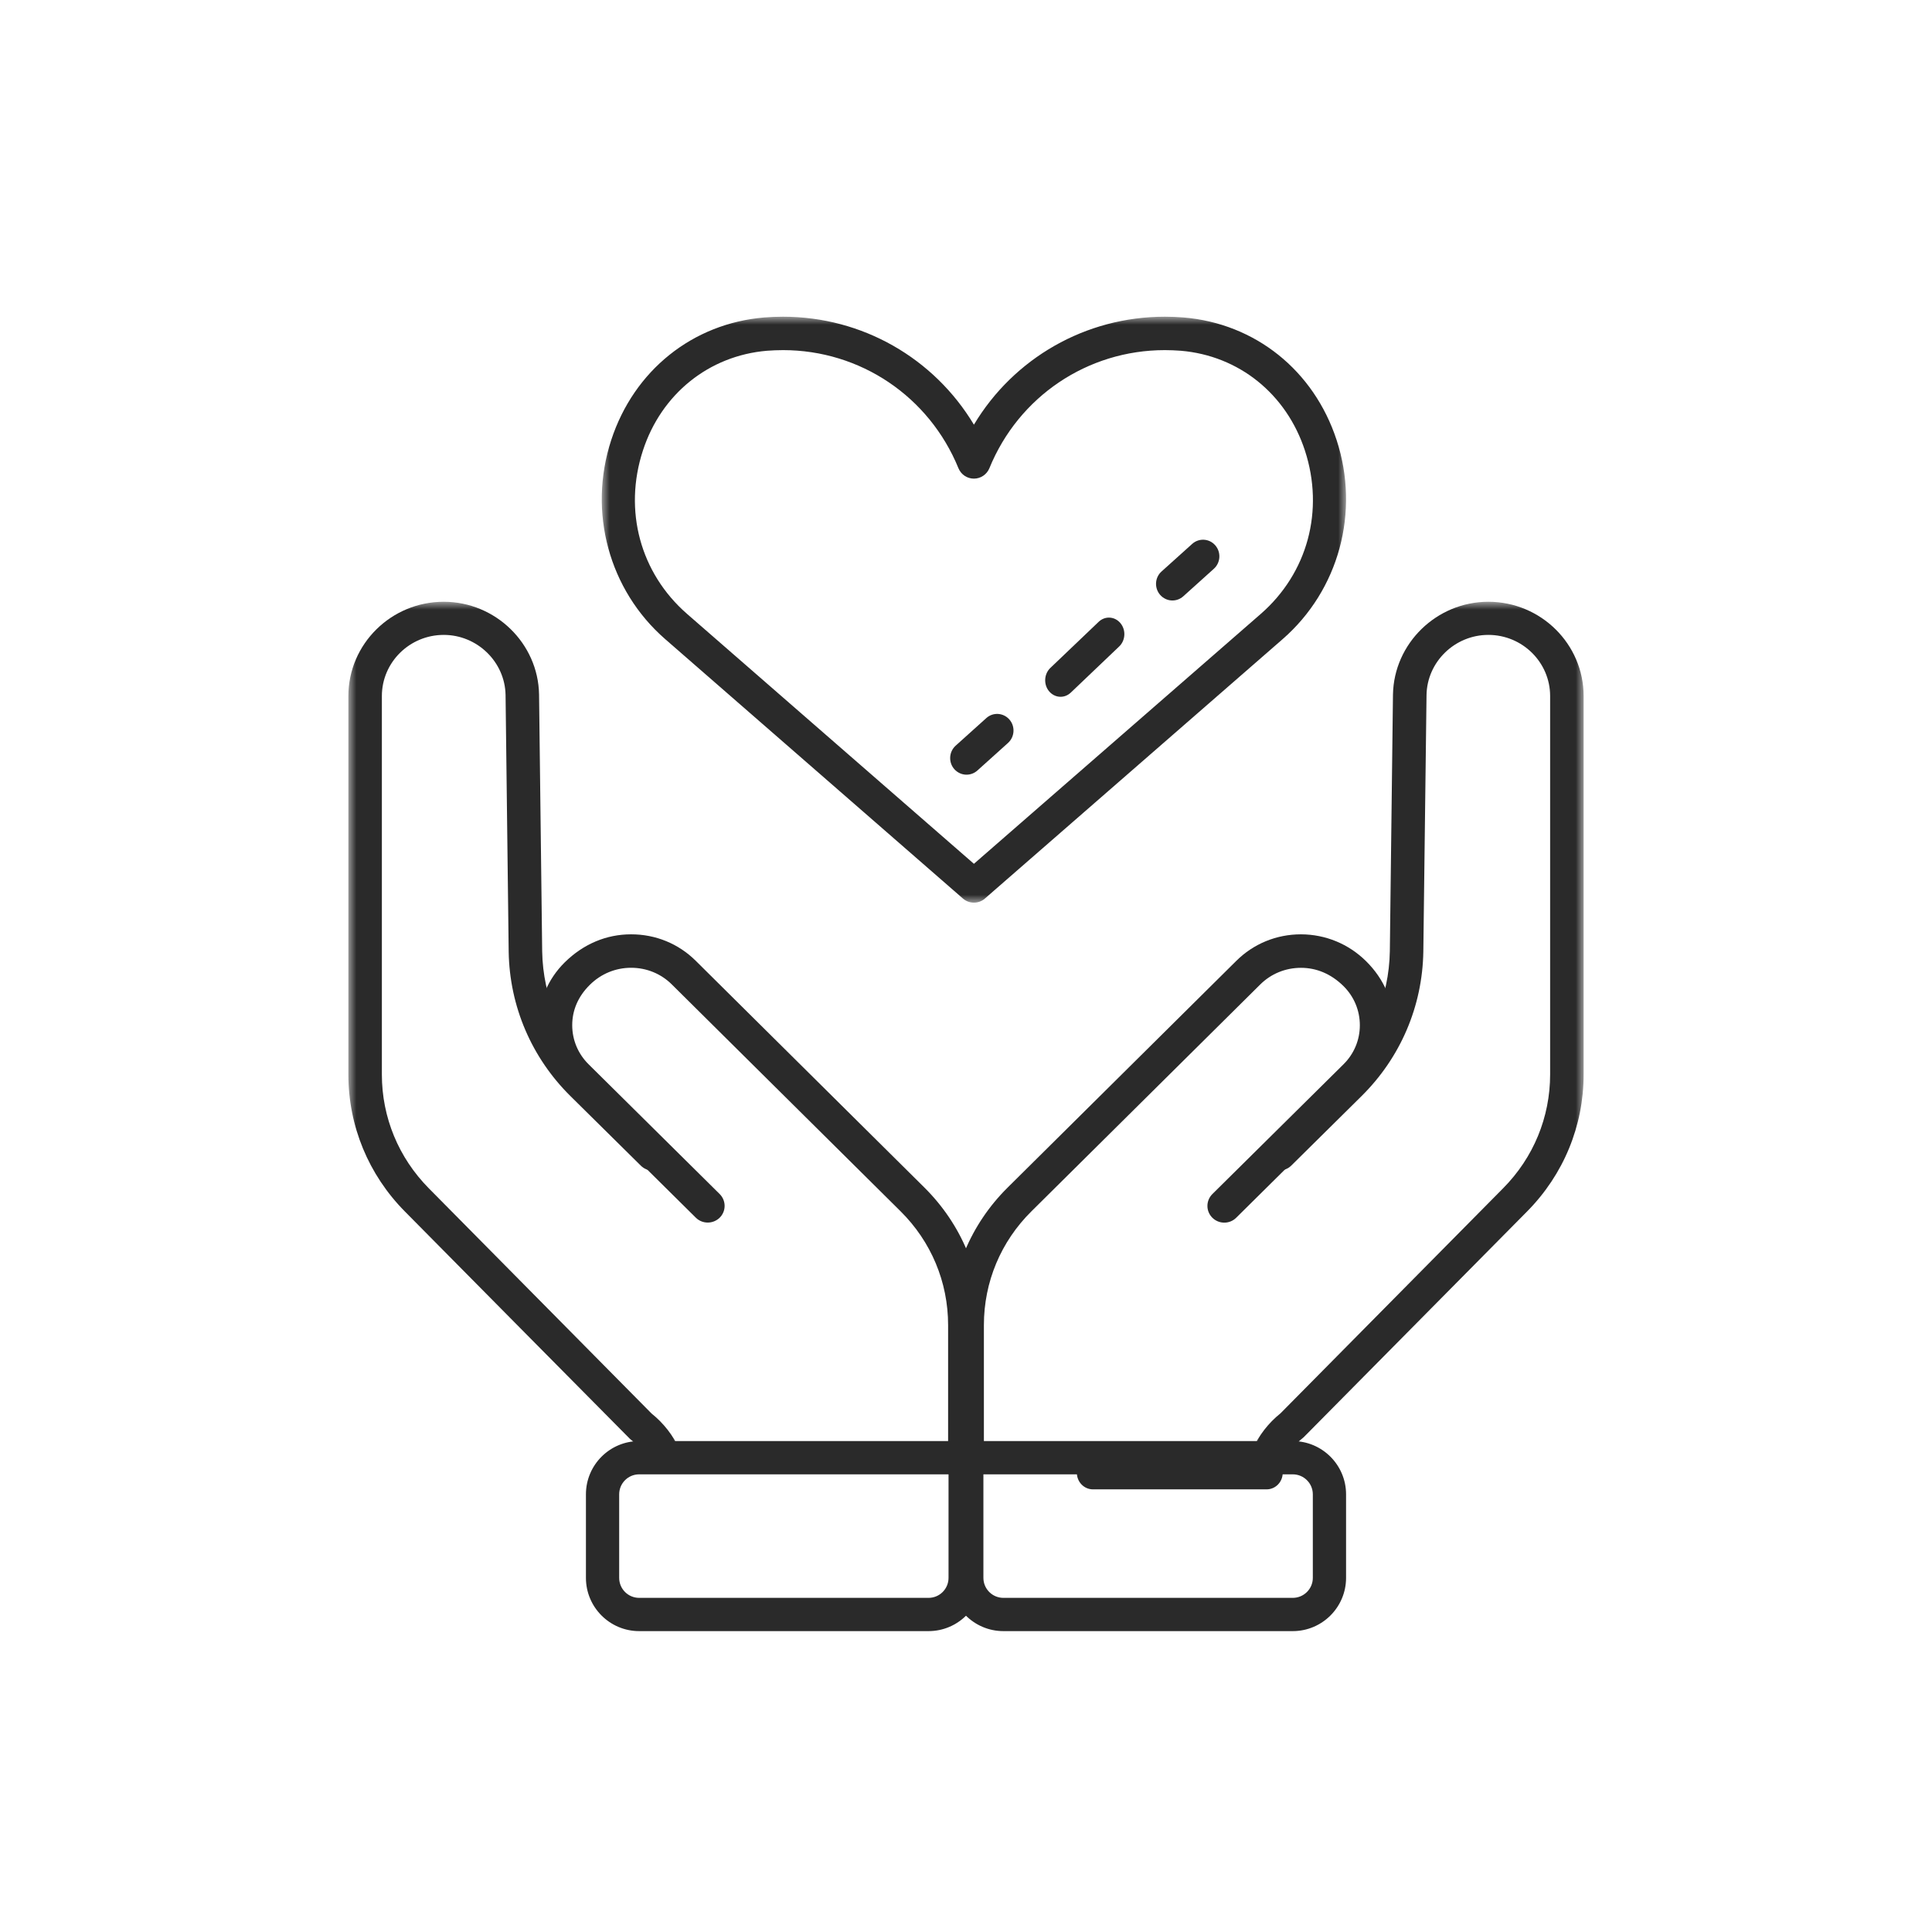
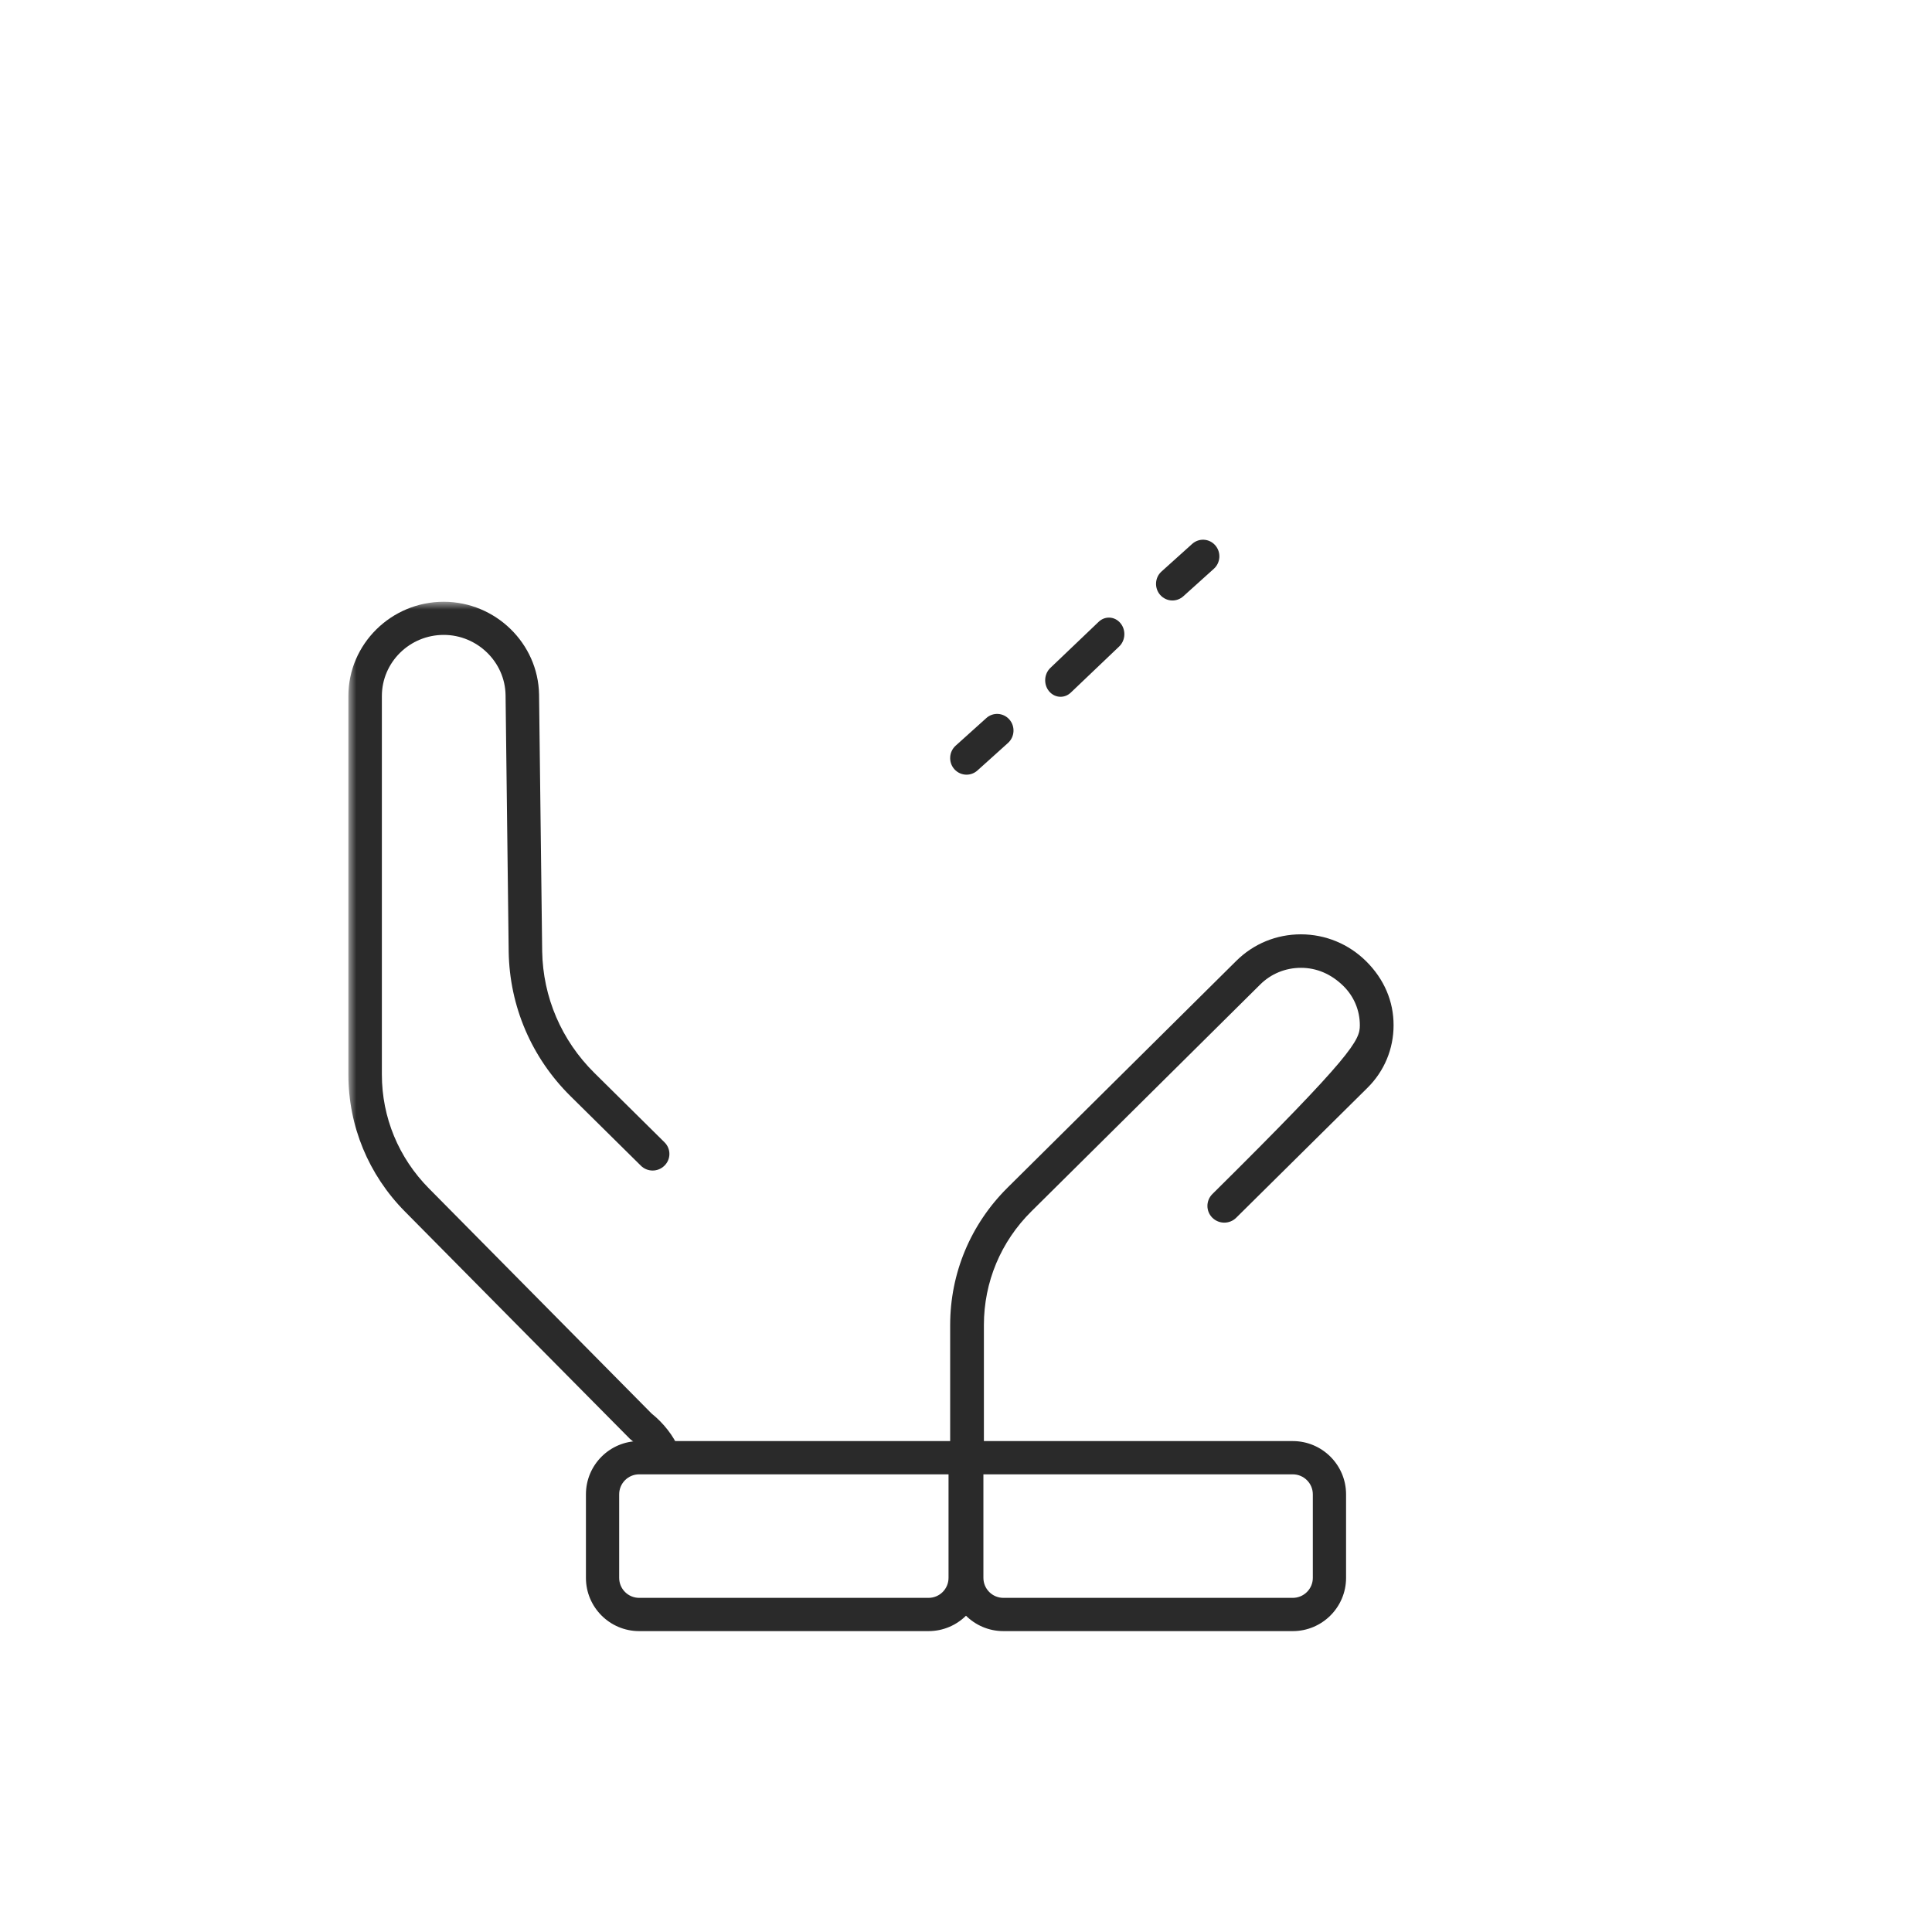
<svg xmlns="http://www.w3.org/2000/svg" xmlns:xlink="http://www.w3.org/1999/xlink" width="122" height="122" viewBox="0 0 122 122">
  <defs>
    <polygon id="a" points="0 0 21 0 21 55 0 55" />
    <polygon id="c" points="0 0 21 0 21 55 0 55" />
    <polygon id="e" points="0 0 47 0 47 37 0 37" />
  </defs>
  <g fill="none" fill-rule="evenodd" transform="translate(22 20)">
    <g transform="translate(57 18)">
      <mask id="b" fill="#fff">
        <use xlink:href="#a" />
      </mask>
-       <path fill="#2A2A2A" d="M1.056,55 C0.915,55 0.766,54.972 0.628,54.908 C0.096,54.677 -0.146,54.058 0.092,53.531 C0.487,52.645 1.097,51.858 1.859,51.248 L15.924,37.029 C17.833,35.101 18.886,32.55 18.886,29.847 L18.886,5.952 C18.886,3.824 17.135,2.092 14.984,2.092 C12.865,2.092 11.113,3.796 11.081,5.892 L10.879,22.095 C10.823,25.544 9.438,28.781 6.977,31.216 L2.541,35.603 C2.126,36.011 1.456,36.011 1.044,35.603 C0.632,35.192 0.632,34.534 1.044,34.123 L5.479,29.735 C7.55,27.688 8.716,24.961 8.764,22.067 L8.962,5.86 C9.019,2.627 11.719,0 14.984,0 C18.301,0 21.001,2.671 21.001,5.952 L21.001,29.847 C21.001,33.101 19.734,36.17 17.437,38.494 L3.324,52.757 C2.707,53.252 2.291,53.782 2.025,54.377 C1.847,54.768 1.464,55 1.056,55" mask="url(#b)" />
    </g>
-     <path fill="#2A2A2A" d="M39.065,73 C38.476,73 38,72.529 38,71.944 L38,63.676 C38,60.396 39.289,57.314 41.627,54.993 C45.57,51.088 52.112,44.601 56.064,40.68 C57.153,39.596 58.605,39 60.15,39 C61.707,39.004 63.162,39.608 64.264,40.696 C65.415,41.837 66.004,43.243 66,44.742 C66,46.237 65.415,47.643 64.345,48.699 L56.064,56.895 C55.649,57.31 54.974,57.31 54.555,56.895 C54.141,56.484 54.141,55.815 54.559,55.4 L62.837,47.208 C63.504,46.547 63.87,45.673 63.87,44.742 C63.87,43.807 63.504,42.933 62.841,42.272 C62.056,41.498 61.133,41.115 60.154,41.115 C59.174,41.115 58.259,41.49 57.572,42.175 C53.62,46.096 47.079,52.579 43.135,56.488 C41.196,58.406 40.13,60.96 40.13,63.676 L40.13,71.944 C40.13,72.529 39.655,73 39.065,73" />
+     <path fill="#2A2A2A" d="M39.065,73 C38.476,73 38,72.529 38,71.944 L38,63.676 C38,60.396 39.289,57.314 41.627,54.993 C45.57,51.088 52.112,44.601 56.064,40.68 C57.153,39.596 58.605,39 60.15,39 C61.707,39.004 63.162,39.608 64.264,40.696 C65.415,41.837 66.004,43.243 66,44.742 C66,46.237 65.415,47.643 64.345,48.699 L56.064,56.895 C55.649,57.31 54.974,57.31 54.555,56.895 C54.141,56.484 54.141,55.815 54.559,55.4 C63.504,46.547 63.87,45.673 63.87,44.742 C63.87,43.807 63.504,42.933 62.841,42.272 C62.056,41.498 61.133,41.115 60.154,41.115 C59.174,41.115 58.259,41.49 57.572,42.175 C53.62,46.096 47.079,52.579 43.135,56.488 C41.196,58.406 40.13,60.96 40.13,63.676 L40.13,71.944 C40.13,72.529 39.655,73 39.065,73" />
    <g transform="translate(0 18)">
      <mask id="d" fill="#fff">
        <use xlink:href="#c" />
      </mask>
      <path fill="#2A2A2A" d="M19.943,55 C19.539,55 19.152,54.768 18.974,54.381 C18.708,53.786 18.296,53.259 17.779,52.86 C17.679,52.768 3.563,38.498 3.563,38.498 C1.267,36.174 -0.001,33.104 -0.001,29.854 L-0.001,5.953 C-0.001,2.671 2.7,0 6.021,0 C9.287,0 11.987,2.627 12.04,5.857 L12.237,22.076 C12.286,24.967 13.452,27.69 15.523,29.742 L19.959,34.13 C20.375,34.537 20.375,35.2 19.959,35.607 C19.547,36.019 18.877,36.019 18.466,35.607 L14.026,31.219 C11.563,28.784 10.179,25.546 10.122,22.104 L9.925,5.885 C9.888,3.797 8.137,2.092 6.021,2.092 C3.866,2.092 2.114,3.825 2.114,5.953 L2.114,29.854 C2.114,32.557 3.168,35.104 5.077,37.037 L19.144,51.259 C19.903,51.866 20.512,52.648 20.908,53.527 C21.146,54.054 20.908,54.673 20.375,54.908 C20.234,54.968 20.088,55 19.943,55" mask="url(#d)" />
    </g>
-     <path fill="#2A2A2A" d="M38.935,73 C38.346,73 37.87,72.529 37.87,71.944 L37.87,63.675 C37.87,60.959 36.801,58.404 34.866,56.486 C30.923,52.577 24.382,46.093 20.431,42.172 C19.744,41.486 18.829,41.112 17.854,41.112 C16.87,41.112 15.947,41.495 15.248,42.188 C14.496,42.929 14.134,43.804 14.134,44.739 C14.134,45.669 14.5,46.544 15.167,47.205 L23.443,55.398 C23.862,55.813 23.862,56.482 23.447,56.893 C23.028,57.304 22.354,57.304 21.939,56.893 L13.659,48.696 C12.589,47.64 12.004,46.234 12,44.739 C12,43.239 12.589,41.833 13.654,40.777 C14.841,39.605 16.297,39 17.846,39 C19.398,38.996 20.85,39.592 21.939,40.676 C25.89,44.598 32.431,51.086 36.374,54.991 C38.711,57.312 40,60.395 40,63.675 L40,71.944 C40,72.529 39.524,73 38.935,73" />
    <path fill="#2A2A2A" d="M18.361,73.1 C17.664,73.1 17.099,73.665 17.099,74.363 L17.099,79.637 C17.099,80.335 17.664,80.9 18.361,80.9 L36.635,80.9 C37.332,80.9 37.897,80.335 37.897,79.637 L37.897,73.1 L18.361,73.1 Z M36.635,83 L18.361,83 C16.506,83 15,81.493 15,79.637 L15,74.363 C15,72.507 16.506,71 18.361,71 L38.946,71 C39.527,71 40,71.469 40,72.05 L40,79.637 C40,81.493 38.49,83 36.635,83 L36.635,83 Z" />
    <path fill="#2A2A2A" d="M40.099,73.1 L40.099,79.637 C40.099,80.335 40.664,80.9 41.361,80.9 L59.635,80.9 C60.332,80.9 60.901,80.335 60.901,79.637 L60.901,74.363 C60.901,73.665 60.332,73.1 59.635,73.1 L40.099,73.1 Z M59.635,83 L41.361,83 C39.506,83 38,81.493 38,79.637 L38,72.05 C38,71.469 38.469,71 39.05,71 L59.635,71 C61.49,71 63,72.507 63,74.363 L63,79.637 C63,81.493 61.49,83 59.635,83 L59.635,83 Z" />
-     <path fill="#2A2A2A" d="M57.984,74.048 L47.016,74.048 C46.454,74.048 46,73.58 46,73 C46,72.42 46.454,71.952 47.016,71.952 L57.984,71.952 C58.546,71.952 59,72.42 59,73 C59,73.58 58.546,74.048 57.984,74.048" />
    <g transform="translate(16)">
      <mask id="f" fill="#fff">
        <use xlink:href="#e" />
      </mask>
-       <path fill="#2A2A2A" d="M11.445,2.109 C11.103,2.109 10.766,2.125 10.432,2.149 C6.769,2.459 3.765,4.872 2.599,8.448 C1.36,12.237 2.43,16.192 5.389,18.769 L23.5,34.547 L41.611,18.769 C44.57,16.192 45.64,12.237 44.401,8.448 C43.231,4.872 40.231,2.459 36.564,2.149 C36.23,2.125 35.897,2.109 35.555,2.109 C30.673,2.109 26.323,5.037 24.477,9.567 C24.312,9.966 23.926,10.224 23.5,10.224 C23.07,10.224 22.688,9.966 22.523,9.567 C20.673,5.037 16.327,2.109 11.445,2.109 M23.5,37 C23.255,37 23.005,36.915 22.808,36.742 L4.006,20.36 C0.452,17.263 -0.887,12.33 0.596,7.791 C2.032,3.394 5.735,0.426 10.259,0.047 C10.649,0.015 11.043,-0.001 11.445,-0.001 C16.451,-0.001 20.979,2.616 23.5,6.817 C26.017,2.616 30.549,-0.001 35.555,-0.001 C35.953,-0.001 36.351,0.015 36.741,0.047 C41.265,0.426 44.968,3.394 46.404,7.791 C47.887,12.33 46.548,17.263 42.994,20.36 L24.192,36.742 C23.995,36.915 23.745,37 23.5,37" mask="url(#f)" />
    </g>
    <path fill="#2A2A2A" d="M39.033 28.919C38.749 28.919 38.465 28.799 38.26 28.567 37.882 28.135 37.921 27.471 38.347 27.087L40.28 25.347C40.706 24.959 41.361 25.003 41.74 25.435 42.118 25.867 42.079 26.531 41.653 26.915L39.72 28.655C39.523 28.831 39.278 28.919 39.033 28.919M44.971 24C44.704 24 44.437 23.881 44.245 23.65 43.889 23.22 43.926 22.56 44.326 22.178L47.381 19.262C47.785 18.881 48.396 18.92 48.752 19.35 49.112 19.78 49.075 20.44 48.674 20.822L45.616 23.737C45.431 23.912 45.201 24 44.971 24M52.034 17.919C51.751 17.919 51.467 17.799 51.262 17.567 50.883 17.135 50.918 16.471 51.348 16.087L53.281 14.347C53.707 13.963 54.361 13.999 54.74 14.435 55.118 14.867 55.079 15.531 54.653 15.915L52.721 17.655C52.523 17.831 52.279 17.919 52.034 17.919" />
  </g>
</svg>